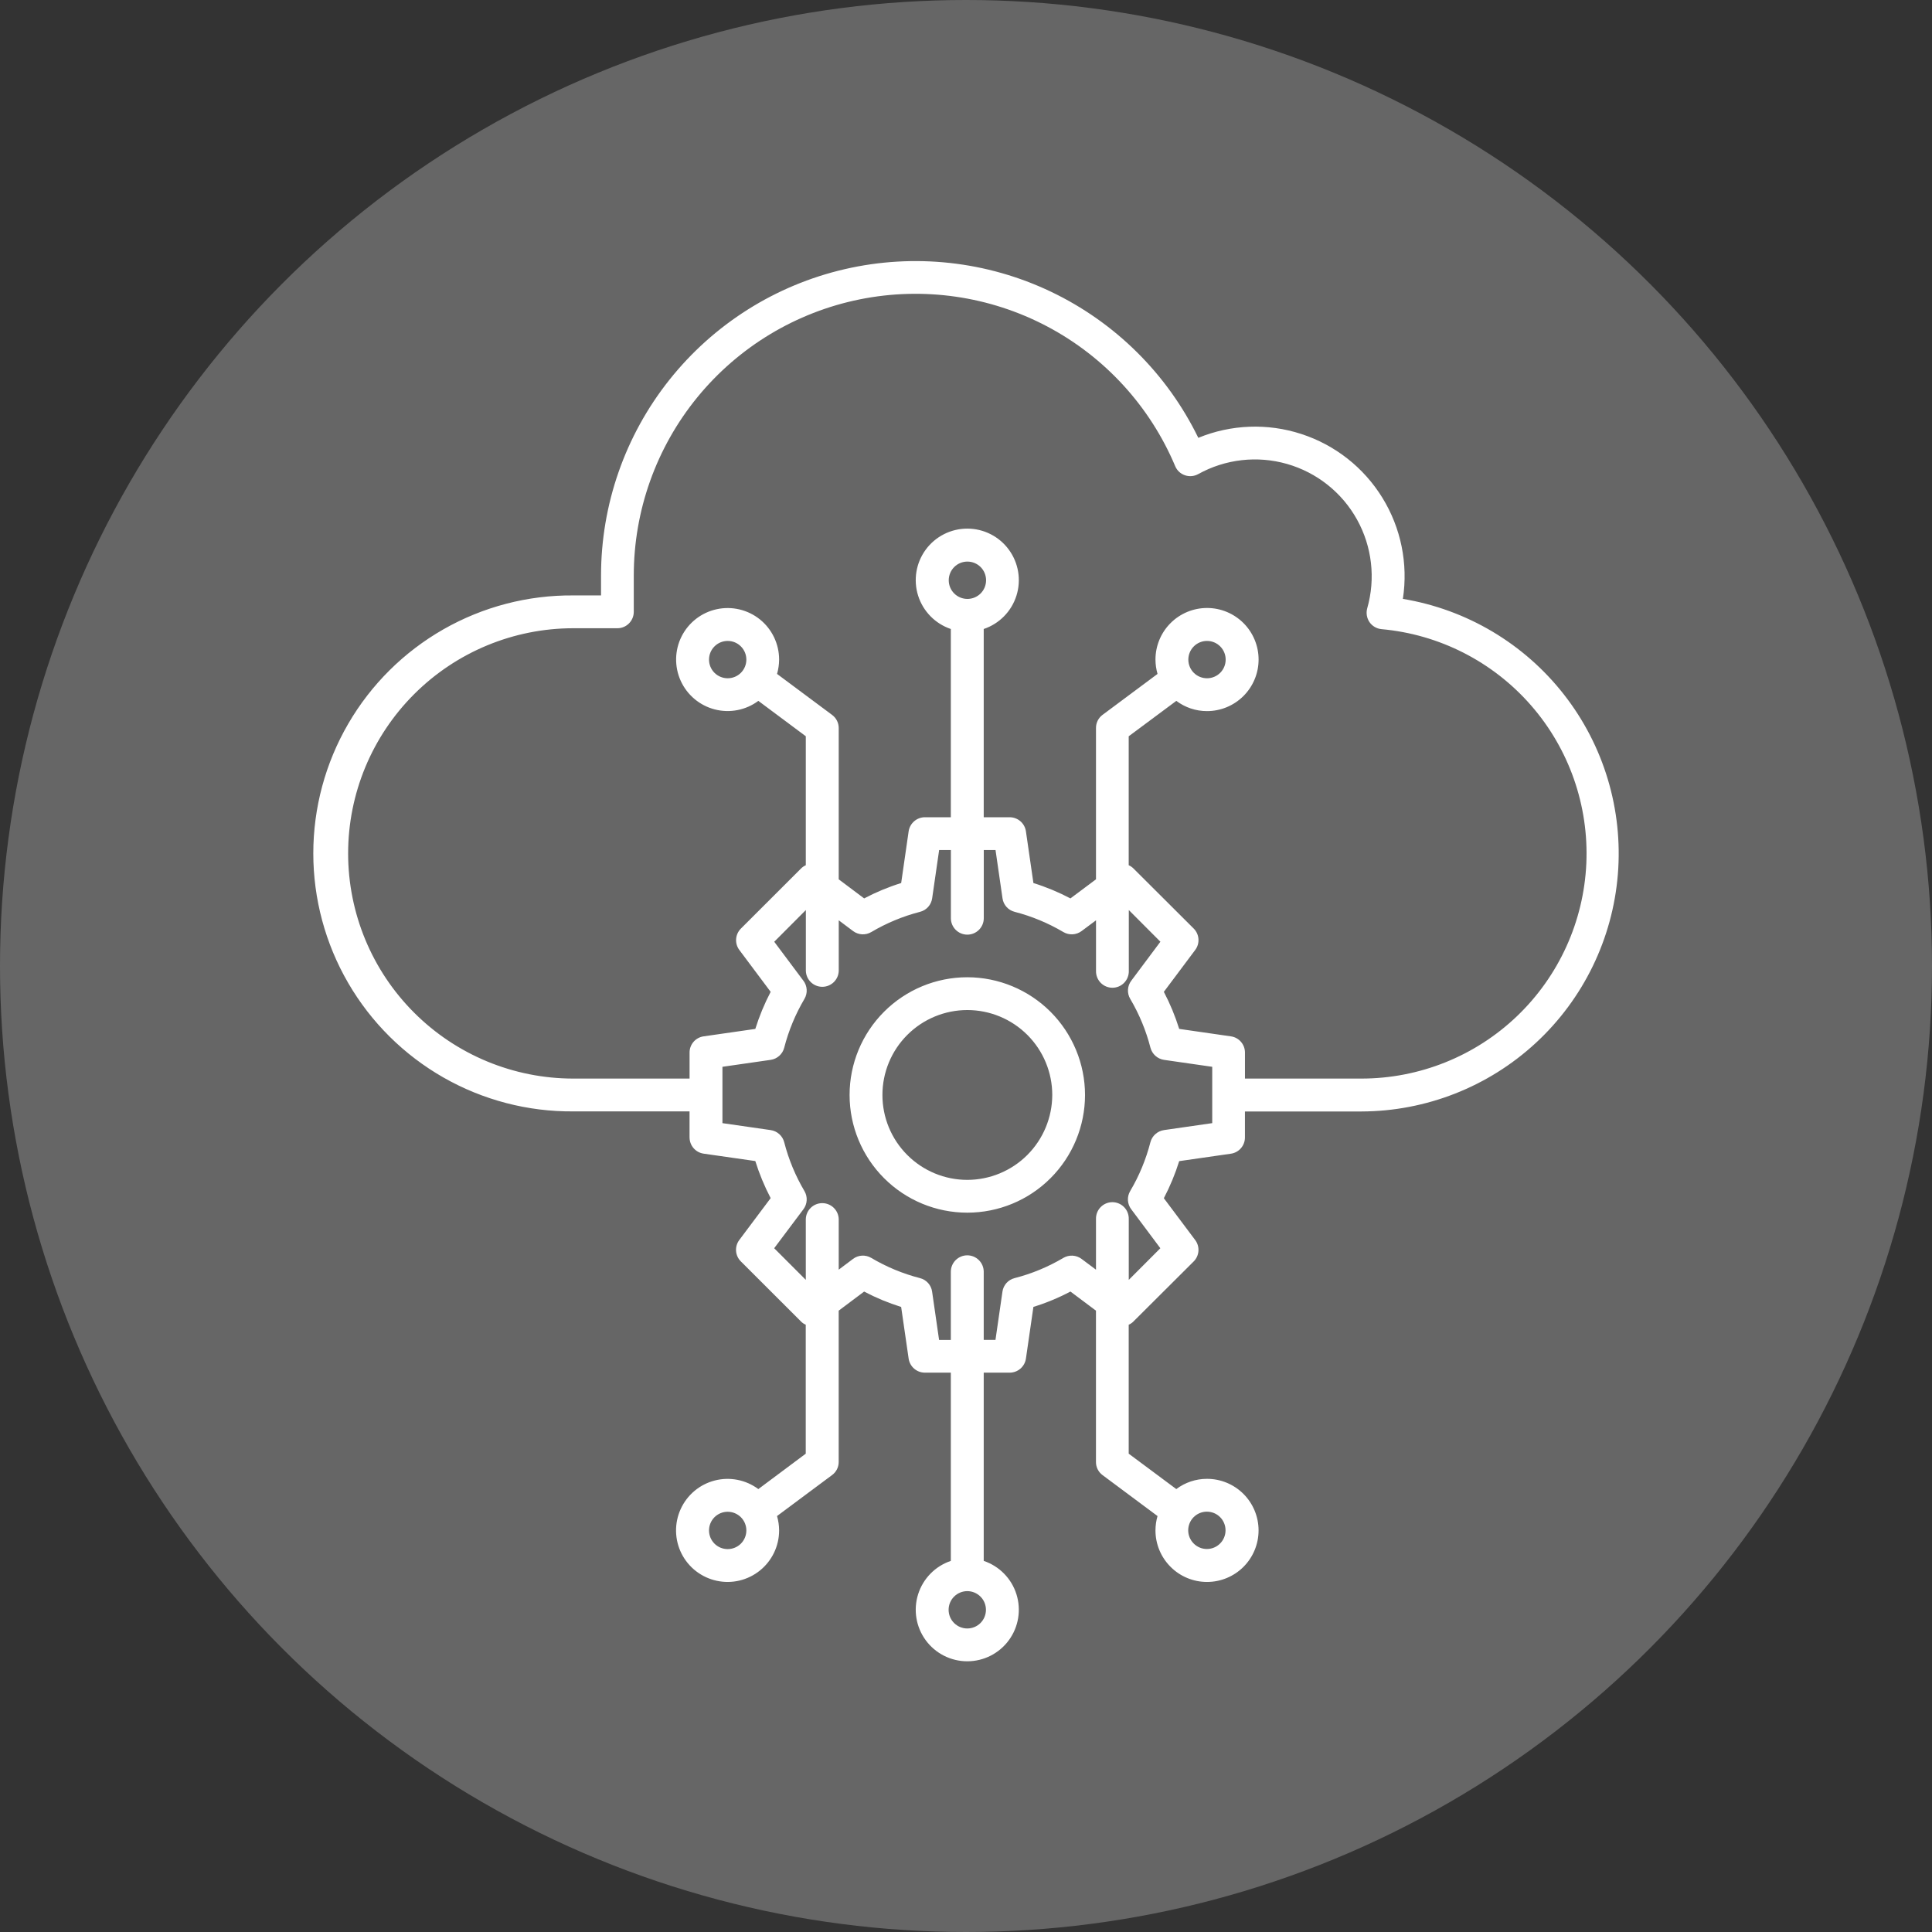
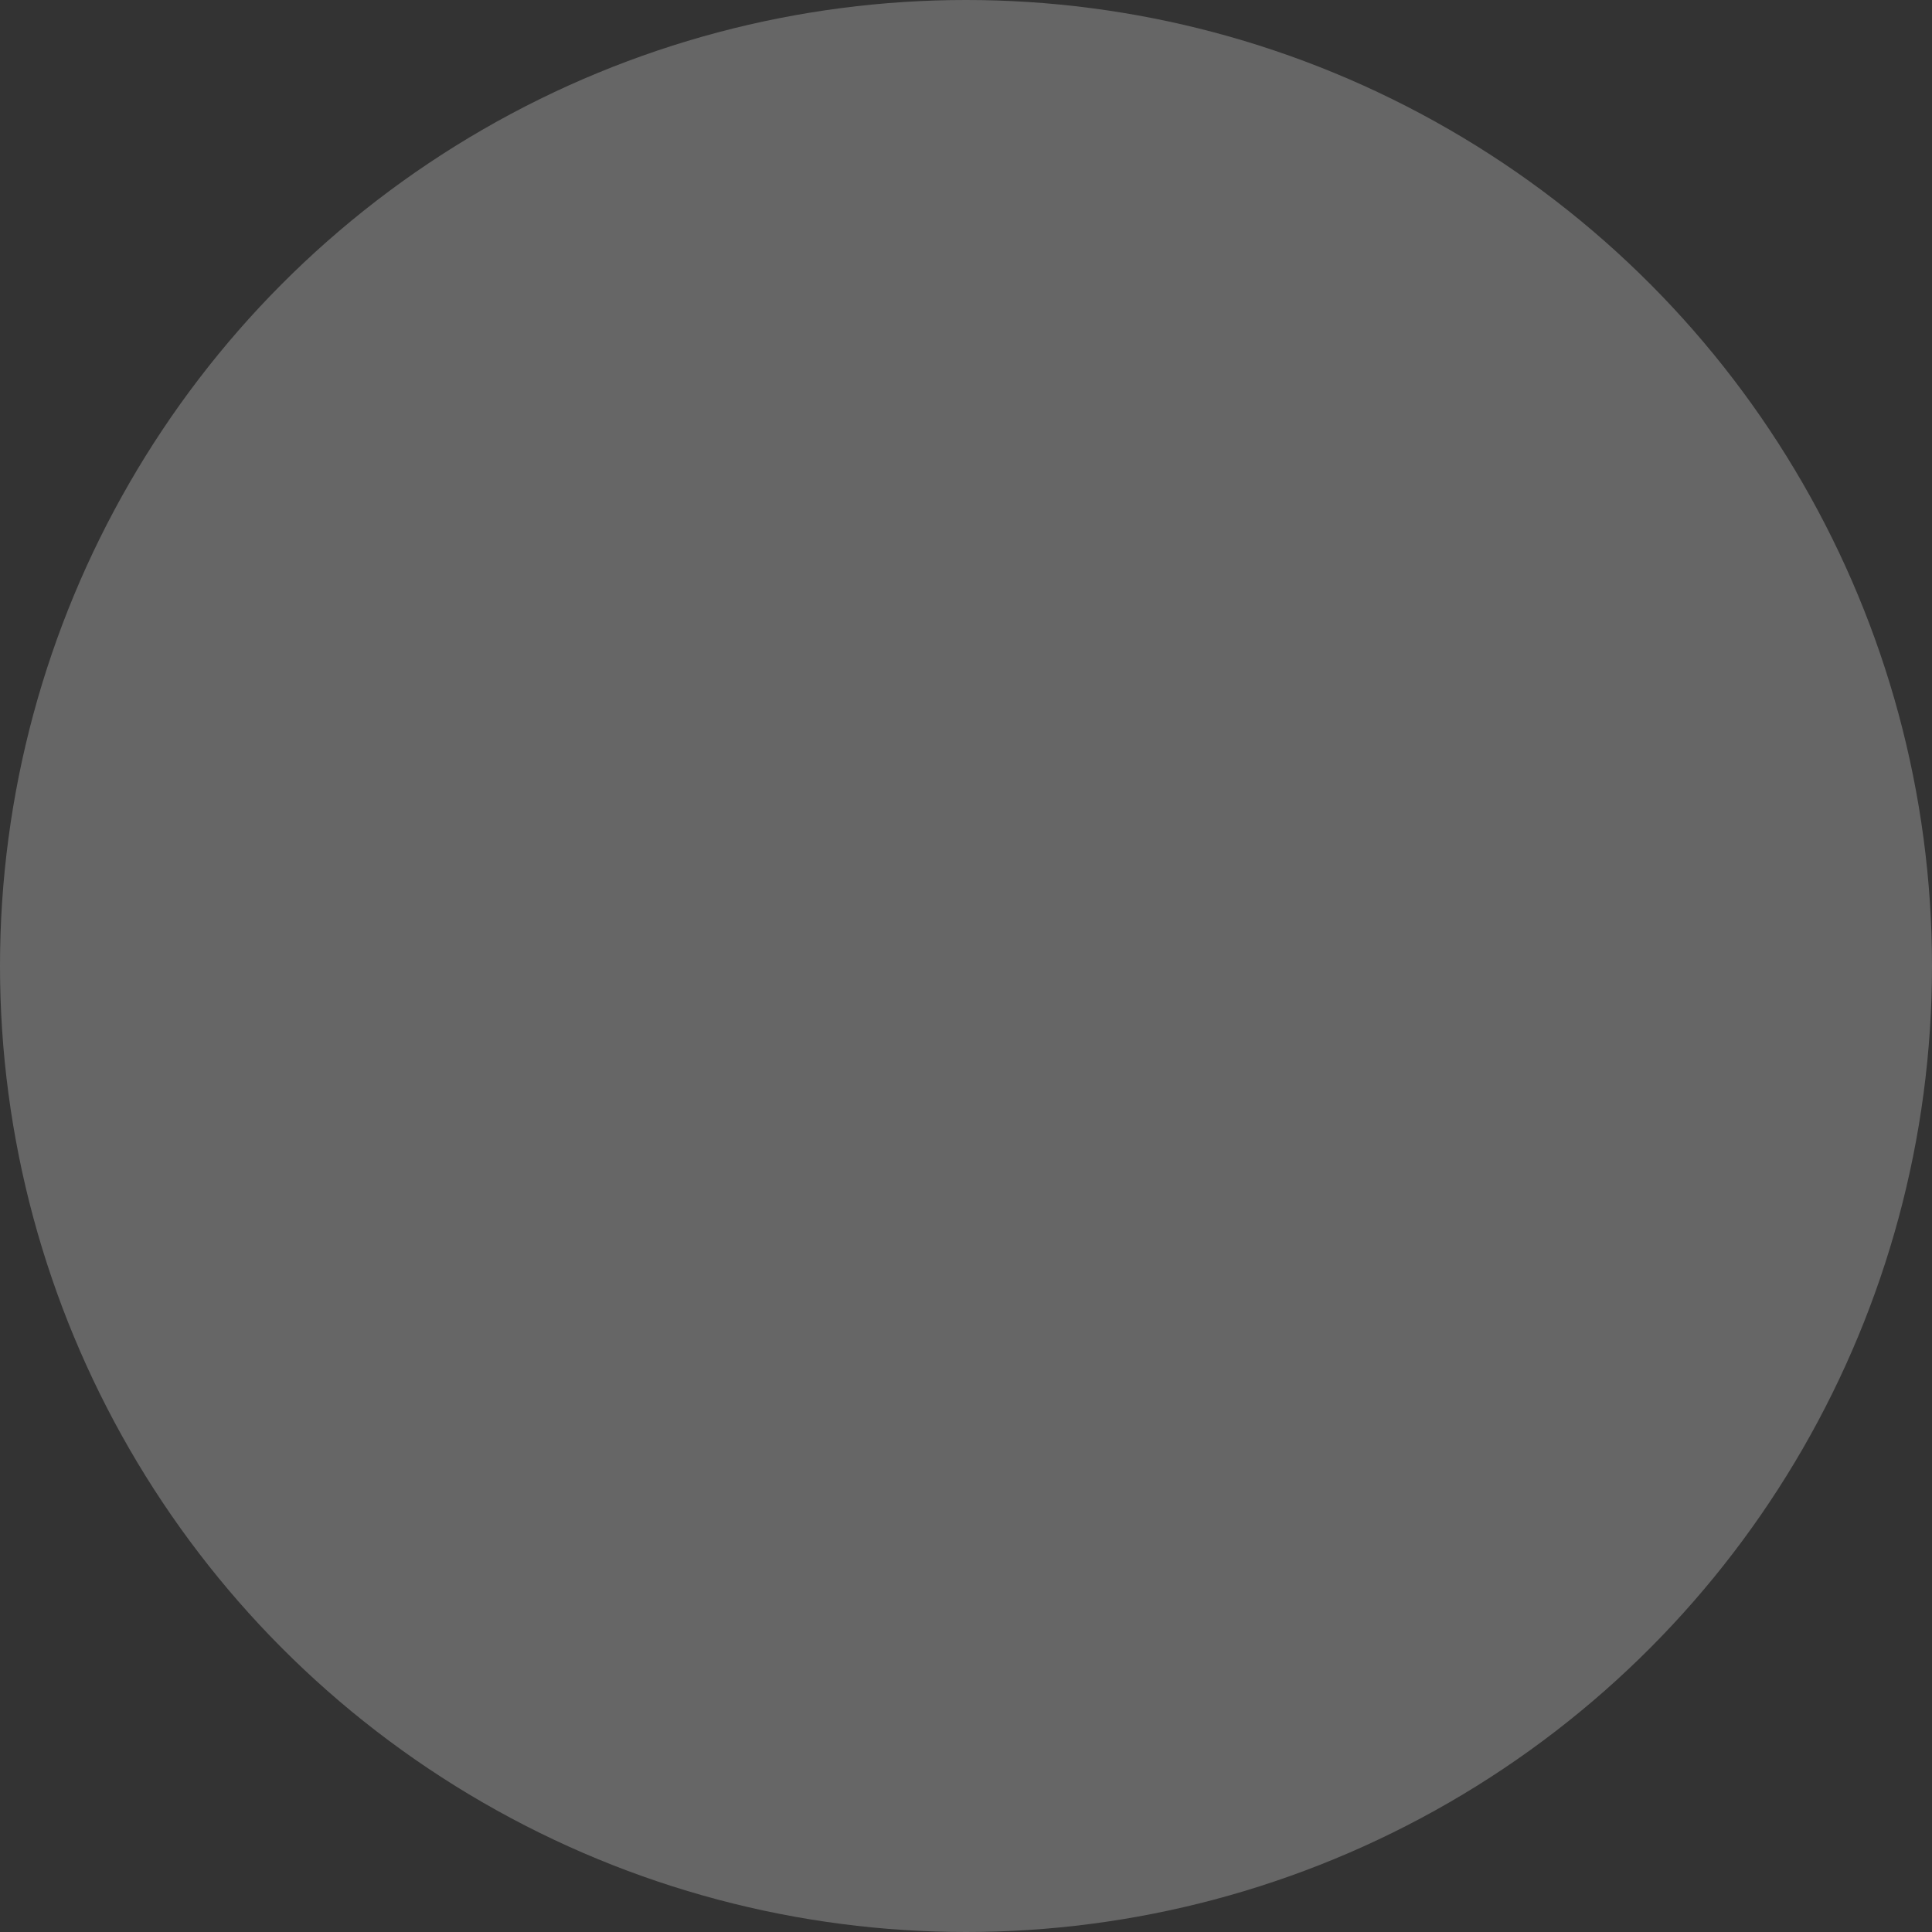
<svg xmlns="http://www.w3.org/2000/svg" width="74" height="74" viewBox="0 0 74 74" fill="none">
  <rect x="0" y="0" width="74" height="74" fill="#333333" stroke="none" />
  <g id="Group 1171274888">
    <circle id="Ellipse 209" cx="37" cy="37" r="37" fill="white" fill-opacity="0.25" />
-     <path id="Vector" fill-rule="evenodd" clip-rule="evenodd" d="M37.049 45.192C36.187 45.192 35.36 44.849 34.75 44.238C34.14 43.628 33.798 42.801 33.799 41.938C33.799 41.076 34.142 40.248 34.752 39.639C35.363 39.029 36.19 38.687 37.053 38.687C37.915 38.688 38.742 39.031 39.352 39.641C39.962 40.251 40.304 41.078 40.304 41.941C40.301 42.803 39.958 43.629 39.348 44.239C38.738 44.848 37.912 45.191 37.049 45.192ZM37.049 37.431C35.854 37.431 34.707 37.906 33.862 38.752C33.016 39.597 32.541 40.744 32.541 41.94C32.541 43.135 33.016 44.282 33.862 45.127C34.707 45.973 35.854 46.448 37.049 46.448C38.245 46.448 39.392 45.974 40.237 45.128C41.083 44.283 41.558 43.136 41.559 41.941C41.558 40.745 41.082 39.599 40.237 38.753C39.391 37.908 38.245 37.432 37.049 37.431ZM27.872 25.979C27.683 25.979 27.501 25.904 27.366 25.77C27.232 25.636 27.157 25.454 27.157 25.264C27.157 25.075 27.232 24.893 27.366 24.759C27.501 24.624 27.682 24.549 27.872 24.549C28.062 24.549 28.244 24.624 28.378 24.759C28.512 24.893 28.587 25.075 28.587 25.264C28.587 25.454 28.512 25.636 28.378 25.77C28.244 25.904 28.062 25.979 27.872 25.979ZM37.054 22.94C36.864 22.94 36.682 22.865 36.548 22.731C36.414 22.597 36.339 22.415 36.339 22.225C36.339 22.035 36.414 21.854 36.548 21.719C36.682 21.585 36.864 21.51 37.054 21.51C37.244 21.51 37.425 21.585 37.56 21.719C37.694 21.854 37.769 22.035 37.769 22.225C37.769 22.415 37.694 22.597 37.56 22.731C37.425 22.865 37.244 22.94 37.054 22.94ZM45.516 25.264C45.516 25.075 45.591 24.893 45.725 24.759C45.859 24.624 46.041 24.549 46.231 24.549C46.421 24.549 46.603 24.624 46.737 24.759C46.871 24.893 46.946 25.075 46.946 25.264C46.946 25.454 46.871 25.636 46.737 25.77C46.603 25.904 46.421 25.979 46.231 25.979C46.041 25.979 45.859 25.904 45.725 25.77C45.591 25.636 45.516 25.454 45.516 25.264ZM52.144 41.312C54.365 41.312 56.5 40.456 58.105 38.921C59.709 37.386 60.66 35.292 60.76 33.074C60.859 30.856 60.099 28.685 58.638 27.013C57.177 25.341 55.127 24.297 52.916 24.098C52.73 24.081 52.561 23.982 52.455 23.829C52.351 23.675 52.318 23.482 52.367 23.302C52.693 22.161 52.553 20.937 51.977 19.9C51.401 18.862 50.436 18.096 49.295 17.77C48.154 17.443 46.93 17.584 45.893 18.16C45.737 18.245 45.552 18.262 45.384 18.203C45.216 18.146 45.081 18.02 45.013 17.856C44.046 15.56 42.314 13.669 40.111 12.504C37.908 11.34 35.37 10.974 32.928 11.467C30.486 11.961 28.29 13.285 26.712 15.214C25.135 17.143 24.274 19.559 24.275 22.05V23.434V23.434C24.275 23.78 23.995 24.062 23.649 24.063H21.959C19.672 24.063 17.478 24.972 15.861 26.59C14.243 28.207 13.334 30.401 13.334 32.688C13.334 34.975 14.243 37.169 15.861 38.786C17.478 40.404 19.672 41.312 21.959 41.312H26.412V40.317H26.412C26.41 40.005 26.639 39.74 26.948 39.695L28.93 39.41C29.084 38.92 29.28 38.445 29.518 37.99L28.319 36.387C28.131 36.137 28.157 35.787 28.379 35.566L30.677 33.27C30.73 33.215 30.794 33.171 30.864 33.14V28.2L29.046 26.845C28.568 27.201 27.954 27.321 27.376 27.172C26.799 27.023 26.32 26.62 26.073 26.077C25.827 25.534 25.839 24.908 26.107 24.375C26.375 23.843 26.87 23.46 27.453 23.334C28.036 23.208 28.645 23.353 29.109 23.727C29.573 24.102 29.842 24.667 29.842 25.263C29.841 25.449 29.814 25.634 29.763 25.813L31.868 27.38L31.868 27.38C32.029 27.498 32.125 27.685 32.125 27.885V33.68L33.099 34.411C33.553 34.172 34.027 33.975 34.517 33.822L34.803 31.841C34.849 31.532 35.114 31.303 35.426 31.302H36.419V24.092C35.823 23.891 35.358 23.418 35.167 22.818C34.977 22.218 35.084 21.563 35.456 21.055C35.828 20.547 36.42 20.247 37.049 20.247C37.679 20.247 38.271 20.547 38.642 21.055C39.014 21.563 39.122 22.218 38.931 22.818C38.741 23.418 38.276 23.891 37.679 24.092V31.302H38.673C38.985 31.303 39.25 31.532 39.295 31.841L39.582 33.822C40.072 33.975 40.546 34.172 41 34.411L41.979 33.68V27.885C41.977 27.686 42.071 27.498 42.231 27.38L44.336 25.813L44.336 25.813C44.285 25.634 44.258 25.449 44.257 25.263C44.257 24.739 44.465 24.236 44.835 23.866C45.206 23.495 45.709 23.287 46.233 23.287C46.757 23.287 47.259 23.496 47.63 23.867C48 24.238 48.208 24.741 48.207 25.265C48.206 25.789 47.997 26.291 47.625 26.661C47.254 27.031 46.751 27.238 46.227 27.237C45.804 27.237 45.393 27.099 45.056 26.845L43.232 28.201V33.14H43.232C43.303 33.171 43.366 33.215 43.42 33.27L45.72 35.564C45.942 35.785 45.968 36.135 45.779 36.386L44.578 37.99C44.816 38.444 45.013 38.92 45.166 39.409L47.148 39.695C47.457 39.739 47.686 40.005 47.685 40.317V41.312L52.144 41.312ZM46.431 43.019V40.861L44.584 40.595C44.334 40.558 44.13 40.375 44.065 40.13C43.896 39.473 43.635 38.843 43.29 38.259C43.161 38.041 43.177 37.766 43.33 37.564L44.446 36.07L43.236 34.857V37.185C43.241 37.355 43.177 37.52 43.059 37.642C42.941 37.764 42.778 37.833 42.608 37.833C42.438 37.833 42.276 37.764 42.157 37.642C42.039 37.52 41.975 37.355 41.98 37.185V35.25L41.427 35.662C41.224 35.814 40.949 35.829 40.73 35.7C40.147 35.355 39.518 35.094 38.862 34.925C38.616 34.863 38.432 34.657 38.398 34.406L38.131 32.559H37.681V35.169V35.169C37.681 35.517 37.399 35.799 37.051 35.799C36.703 35.799 36.421 35.517 36.421 35.169V32.559H35.971L35.704 34.406C35.67 34.657 35.486 34.863 35.24 34.925C34.584 35.094 33.955 35.355 33.372 35.7C33.153 35.829 32.878 35.814 32.675 35.662L32.126 35.25V37.185C32.116 37.526 31.837 37.797 31.496 37.797C31.155 37.797 30.876 37.526 30.866 37.185V34.857L29.655 36.071L30.772 37.564L30.773 37.564C30.925 37.767 30.941 38.041 30.812 38.26C30.467 38.844 30.206 39.474 30.037 40.13C29.974 40.376 29.769 40.559 29.518 40.595L27.671 40.861L27.671 43.019L29.518 43.285H29.518C29.769 43.321 29.974 43.505 30.037 43.751C30.206 44.407 30.467 45.037 30.812 45.621C30.941 45.839 30.925 46.114 30.773 46.317L29.653 47.81L30.864 49.022V46.694C30.875 46.353 31.154 46.083 31.494 46.083C31.835 46.083 32.114 46.353 32.125 46.694V48.631L32.673 48.219C32.876 48.066 33.151 48.051 33.37 48.18C33.953 48.526 34.582 48.786 35.238 48.955C35.484 49.017 35.668 49.223 35.702 49.474L35.969 51.322H36.419V48.712C36.419 48.364 36.701 48.082 37.049 48.082C37.397 48.082 37.679 48.364 37.679 48.712V51.321H38.129L38.396 49.474C38.431 49.222 38.614 49.018 38.86 48.955C39.517 48.787 40.145 48.526 40.728 48.181C40.947 48.052 41.222 48.067 41.426 48.219L41.979 48.632V46.694C41.974 46.524 42.037 46.359 42.156 46.237C42.274 46.115 42.437 46.046 42.606 46.046C42.776 46.046 42.939 46.115 43.057 46.237C43.176 46.359 43.239 46.524 43.234 46.694V49.023L44.444 47.81L43.328 46.316V46.317C43.175 46.114 43.16 45.839 43.288 45.621C43.634 45.037 43.894 44.407 44.063 43.751C44.127 43.505 44.332 43.323 44.582 43.285L46.429 43.019L46.431 43.019ZM46.226 57.9C46.416 57.9 46.598 57.975 46.732 58.109C46.866 58.243 46.941 58.425 46.941 58.615C46.941 58.805 46.866 58.986 46.732 59.12C46.598 59.255 46.416 59.33 46.226 59.33C46.037 59.33 45.855 59.255 45.721 59.12C45.587 58.986 45.511 58.805 45.511 58.615C45.511 58.425 45.587 58.243 45.721 58.109C45.855 57.975 46.037 57.9 46.226 57.9ZM37.049 62.374C36.859 62.374 36.678 62.299 36.543 62.165C36.409 62.031 36.334 61.849 36.334 61.659C36.334 61.47 36.409 61.288 36.543 61.154C36.678 61.02 36.859 60.944 37.049 60.944C37.239 60.944 37.421 61.02 37.555 61.154C37.689 61.288 37.764 61.47 37.764 61.659C37.764 61.849 37.689 62.031 37.555 62.165C37.421 62.299 37.239 62.374 37.049 62.374ZM27.872 59.334C27.682 59.334 27.5 59.259 27.366 59.125C27.232 58.99 27.157 58.809 27.157 58.619C27.157 58.429 27.232 58.248 27.366 58.113C27.5 57.979 27.682 57.904 27.872 57.904C28.061 57.904 28.243 57.979 28.378 58.113C28.512 58.248 28.587 58.429 28.587 58.619C28.587 58.809 28.512 58.99 28.378 59.125C28.243 59.259 28.061 59.334 27.872 59.334ZM53.734 22.935V22.935C53.939 21.592 53.661 20.221 52.948 19.065C52.236 17.908 51.136 17.043 49.844 16.623C48.553 16.202 47.154 16.254 45.898 16.77C44.704 14.32 42.715 12.348 40.256 11.174C37.797 10.001 35.013 9.696 32.358 10.309C29.704 10.921 27.335 12.416 25.639 14.549C23.943 16.681 23.02 19.326 23.021 22.051V22.806H21.959C20.216 22.792 18.5 23.24 16.985 24.104C15.471 24.968 14.212 26.217 13.337 27.724C12.461 29.232 12 30.944 12 32.687C12 34.431 12.461 36.143 13.337 37.651C14.212 39.158 15.471 40.407 16.985 41.271C18.5 42.135 20.215 42.583 21.959 42.569H26.411V43.564H26.412C26.411 43.876 26.639 44.141 26.948 44.187L28.93 44.471C29.084 44.961 29.28 45.436 29.518 45.891L28.317 47.494V47.494C28.129 47.744 28.154 48.094 28.376 48.314L30.674 50.61C30.727 50.666 30.791 50.71 30.862 50.74V55.679L29.046 57.035C28.567 56.679 27.953 56.558 27.375 56.707C26.797 56.856 26.318 57.259 26.071 57.802C25.824 58.346 25.836 58.971 26.104 59.505C26.372 60.038 26.867 60.421 27.451 60.547C28.034 60.674 28.643 60.529 29.107 60.154C29.572 59.779 29.842 59.215 29.842 58.618C29.841 58.431 29.814 58.246 29.762 58.068L31.868 56.5H31.868C32.029 56.383 32.125 56.196 32.124 55.996V50.201L33.098 49.47C33.552 49.709 34.027 49.906 34.516 50.059L34.803 52.039C34.849 52.348 35.114 52.576 35.426 52.576H36.419V59.786C35.822 59.987 35.358 60.46 35.167 61.06C34.977 61.66 35.084 62.315 35.456 62.823C35.828 63.331 36.419 63.631 37.049 63.631C37.679 63.631 38.27 63.331 38.642 62.823C39.014 62.315 39.121 61.66 38.931 61.06C38.741 60.46 38.276 59.987 37.679 59.786V52.576H38.672C38.984 52.576 39.249 52.348 39.295 52.039L39.582 50.057V50.057C40.072 49.906 40.546 49.709 41 49.469L41.978 50.201V55.996V55.996C41.976 56.195 42.07 56.382 42.23 56.5L44.336 58.068H44.336C44.284 58.246 44.258 58.431 44.257 58.617C44.257 59.142 44.465 59.644 44.836 60.014C45.206 60.385 45.709 60.593 46.233 60.592C46.757 60.592 47.26 60.383 47.63 60.012C48 59.641 48.207 59.138 48.206 58.614C48.205 58.09 47.996 57.588 47.625 57.218C47.253 56.848 46.75 56.641 46.226 56.643C45.804 56.643 45.393 56.781 45.055 57.035L43.232 55.679L43.232 50.74C43.302 50.71 43.366 50.666 43.419 50.61L45.72 48.317C45.941 48.097 45.967 47.747 45.779 47.497L44.578 45.894V45.894C44.816 45.439 45.013 44.964 45.166 44.474L47.148 44.189C47.456 44.144 47.685 43.879 47.684 43.567V42.572H52.142C54.621 42.566 57.007 41.628 58.827 39.945C60.647 38.262 61.768 35.956 61.968 33.485C62.167 31.014 61.431 28.558 59.905 26.605C58.379 24.651 56.174 23.342 53.728 22.938L53.734 22.935Z" fill="white" />
  </g>
</svg>